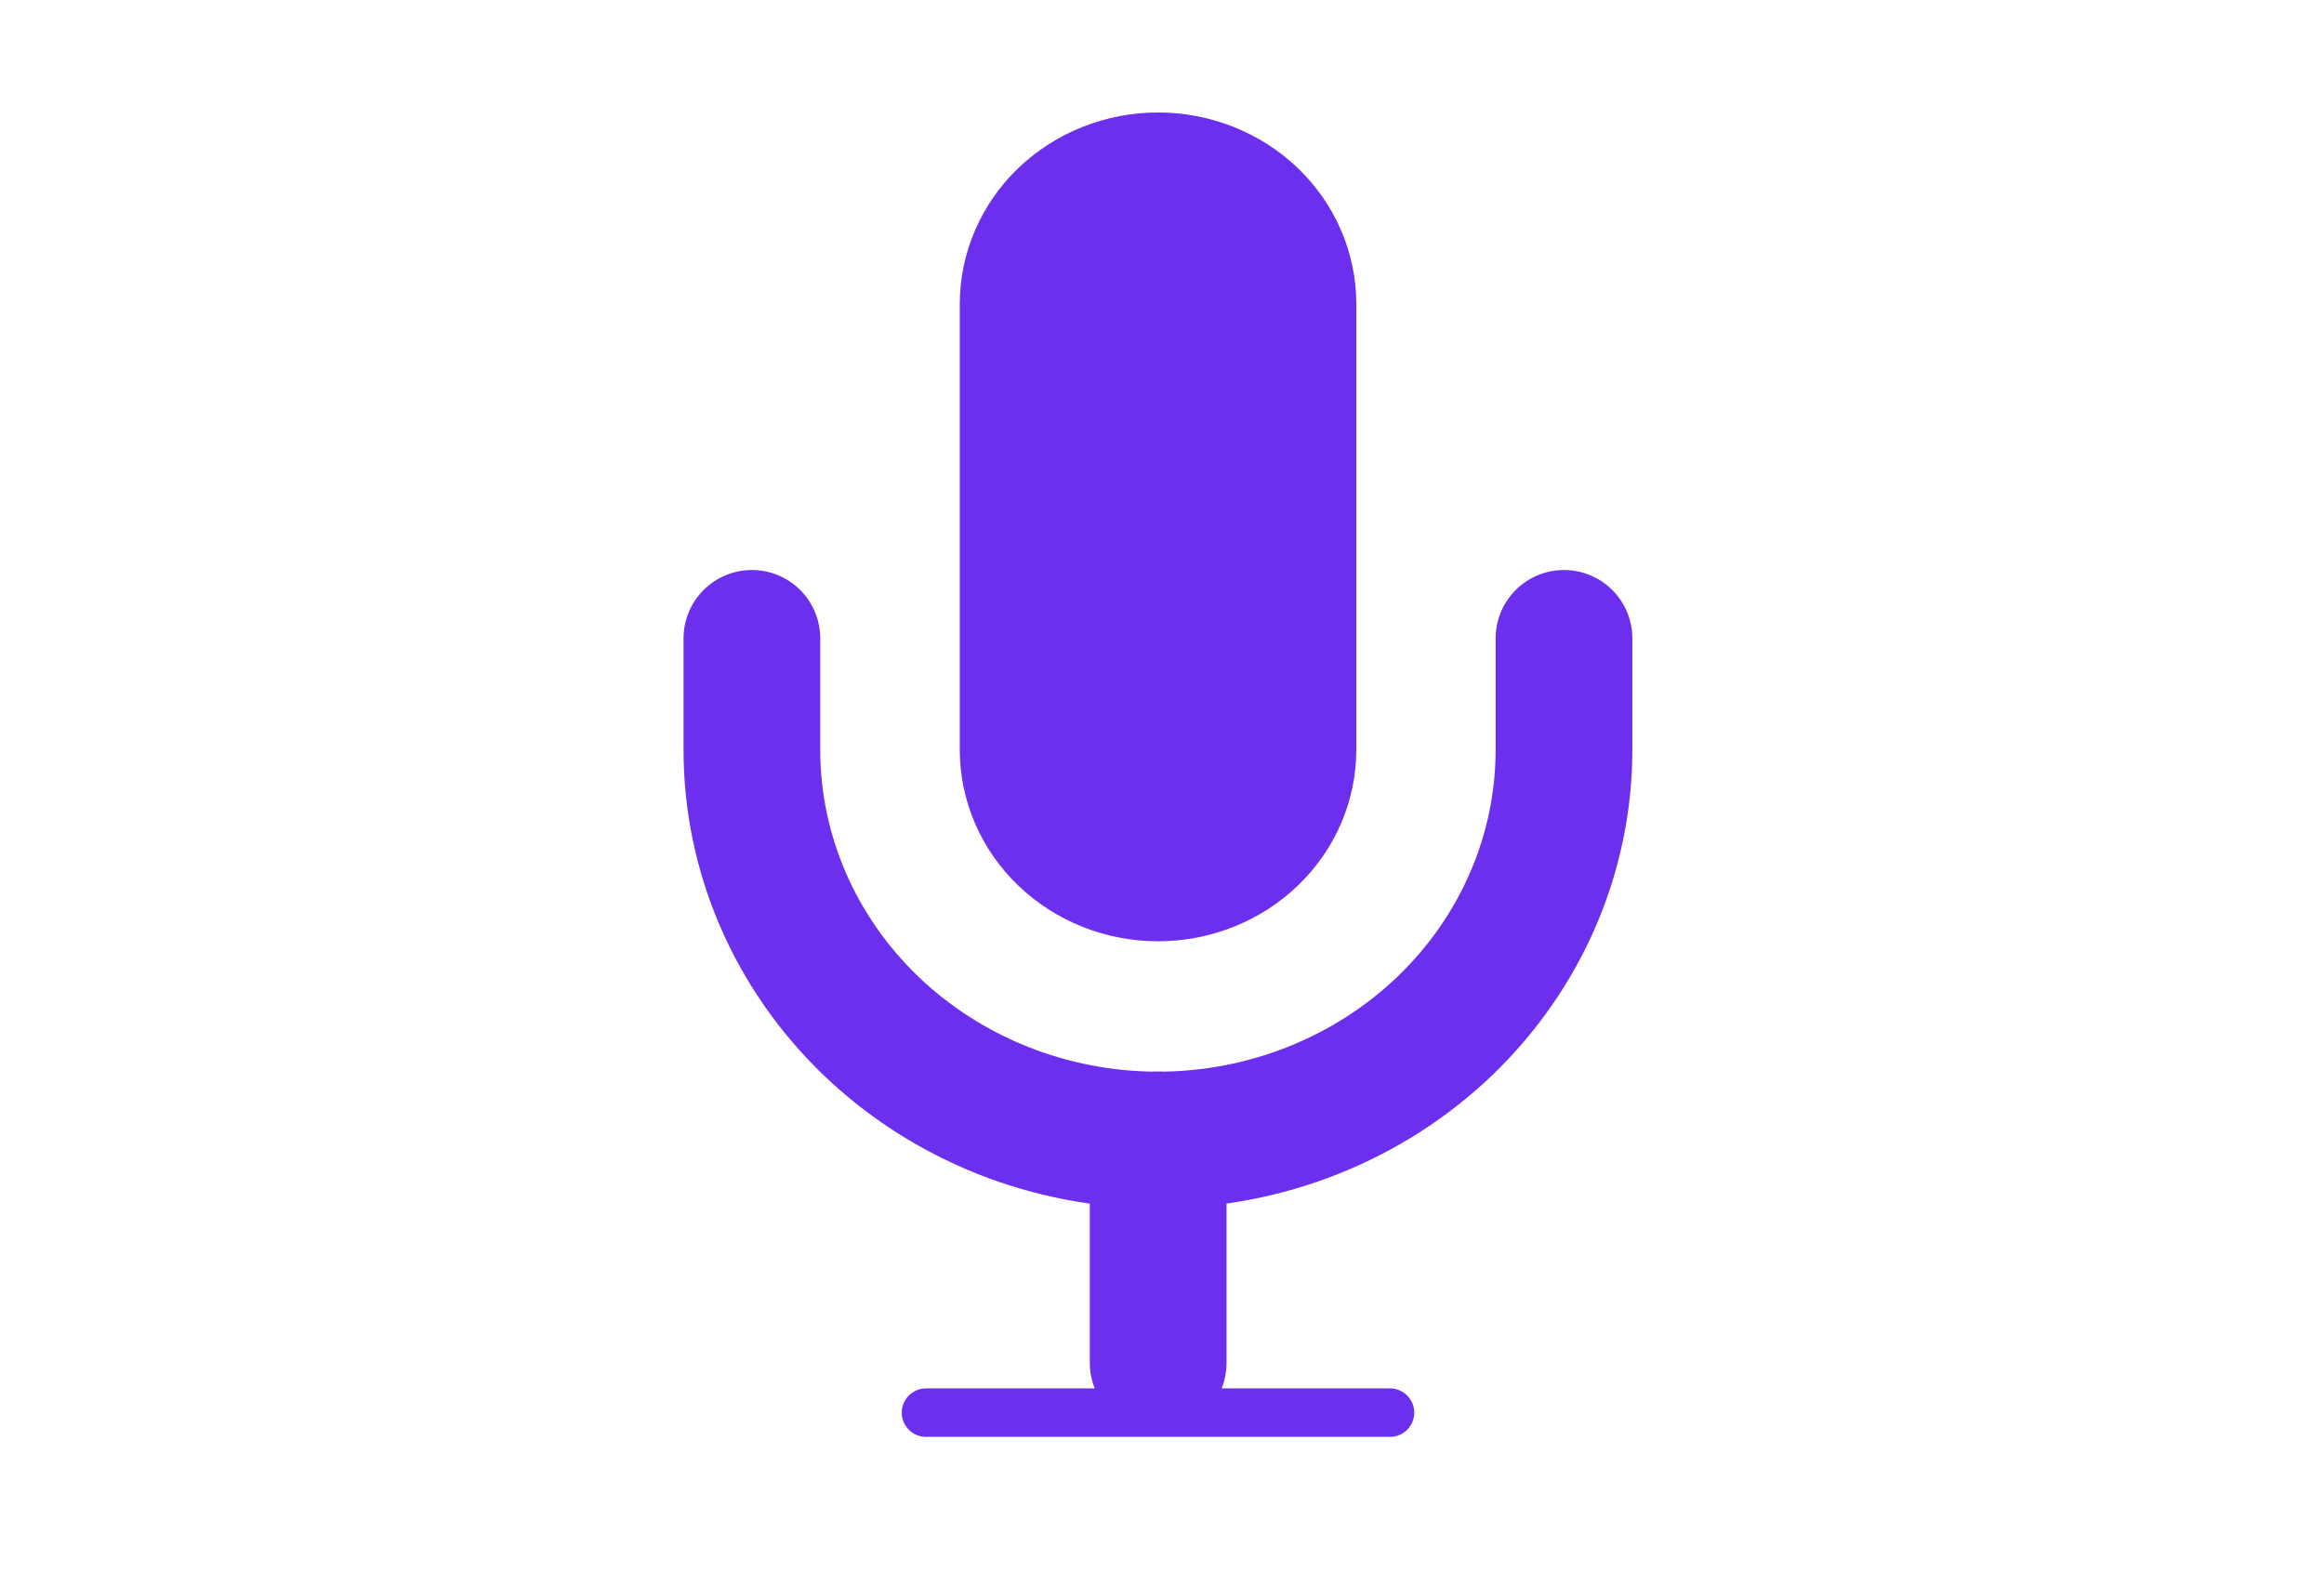
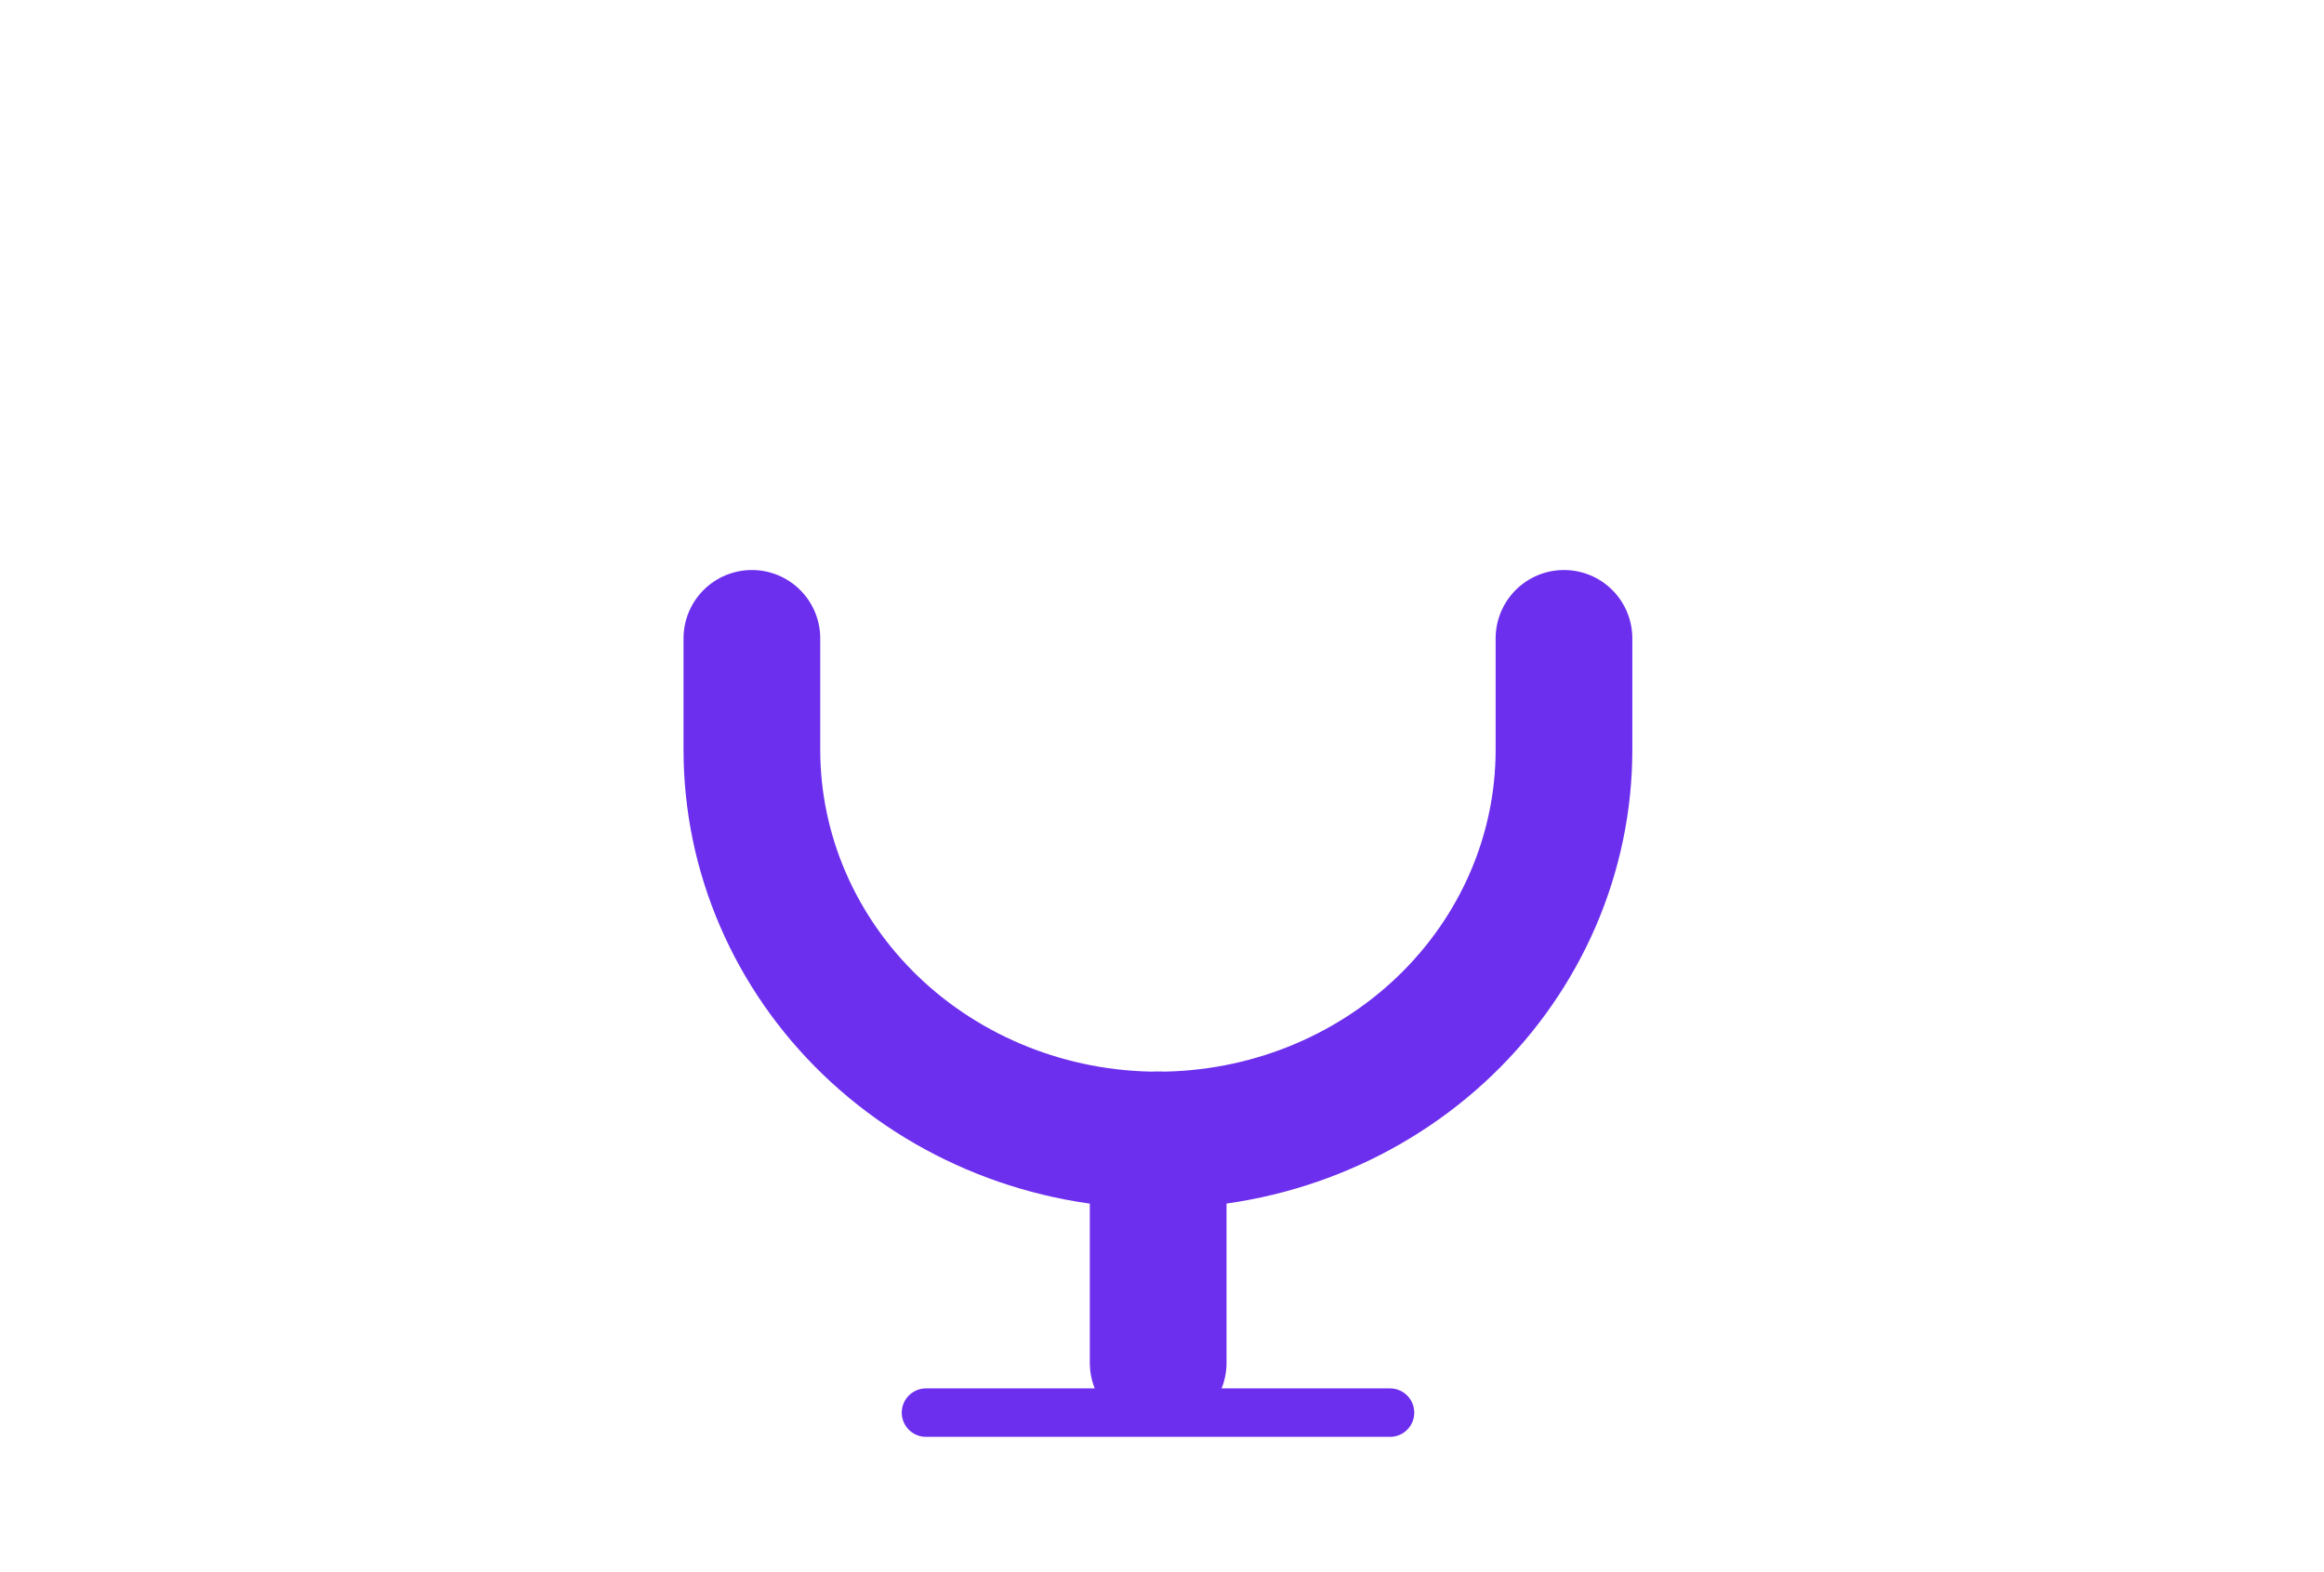
<svg xmlns="http://www.w3.org/2000/svg" width="34" height="23" viewBox="0 0 34 23" fill="none">
-   <path d="M16.942 2C16.267 2 15.62 2.258 15.142 2.716C14.665 3.175 14.396 3.797 14.396 4.446V10.97C14.396 11.618 14.665 12.241 15.142 12.699C15.62 13.158 16.267 13.416 16.942 13.416C17.618 13.416 18.265 13.158 18.743 12.699C19.22 12.241 19.488 11.618 19.488 10.97V4.446C19.488 3.797 19.22 3.175 18.743 2.716C18.265 2.258 17.618 2 16.942 2Z" fill="#6C2FEE" stroke="#6C2FEE" stroke-width="0.709" stroke-linecap="round" stroke-linejoin="round" />
  <path d="M22.881 9.339V10.97C22.881 12.483 22.255 13.935 21.141 15.006C20.027 16.076 18.516 16.678 16.94 16.678C15.365 16.678 13.854 16.076 12.74 15.006C11.626 13.935 11 12.483 11 10.97V9.339" stroke="#6C2FEE" stroke-width="2" stroke-linecap="round" stroke-linejoin="round" />
  <path d="M16.944 16.677V19.939" stroke="#6C2FEE" stroke-width="2" stroke-linecap="round" stroke-linejoin="round" />
  <path d="M13.547 20.666H20.336" stroke="#6C2FEE" stroke-width="0.709" stroke-linecap="round" stroke-linejoin="round" />
</svg>